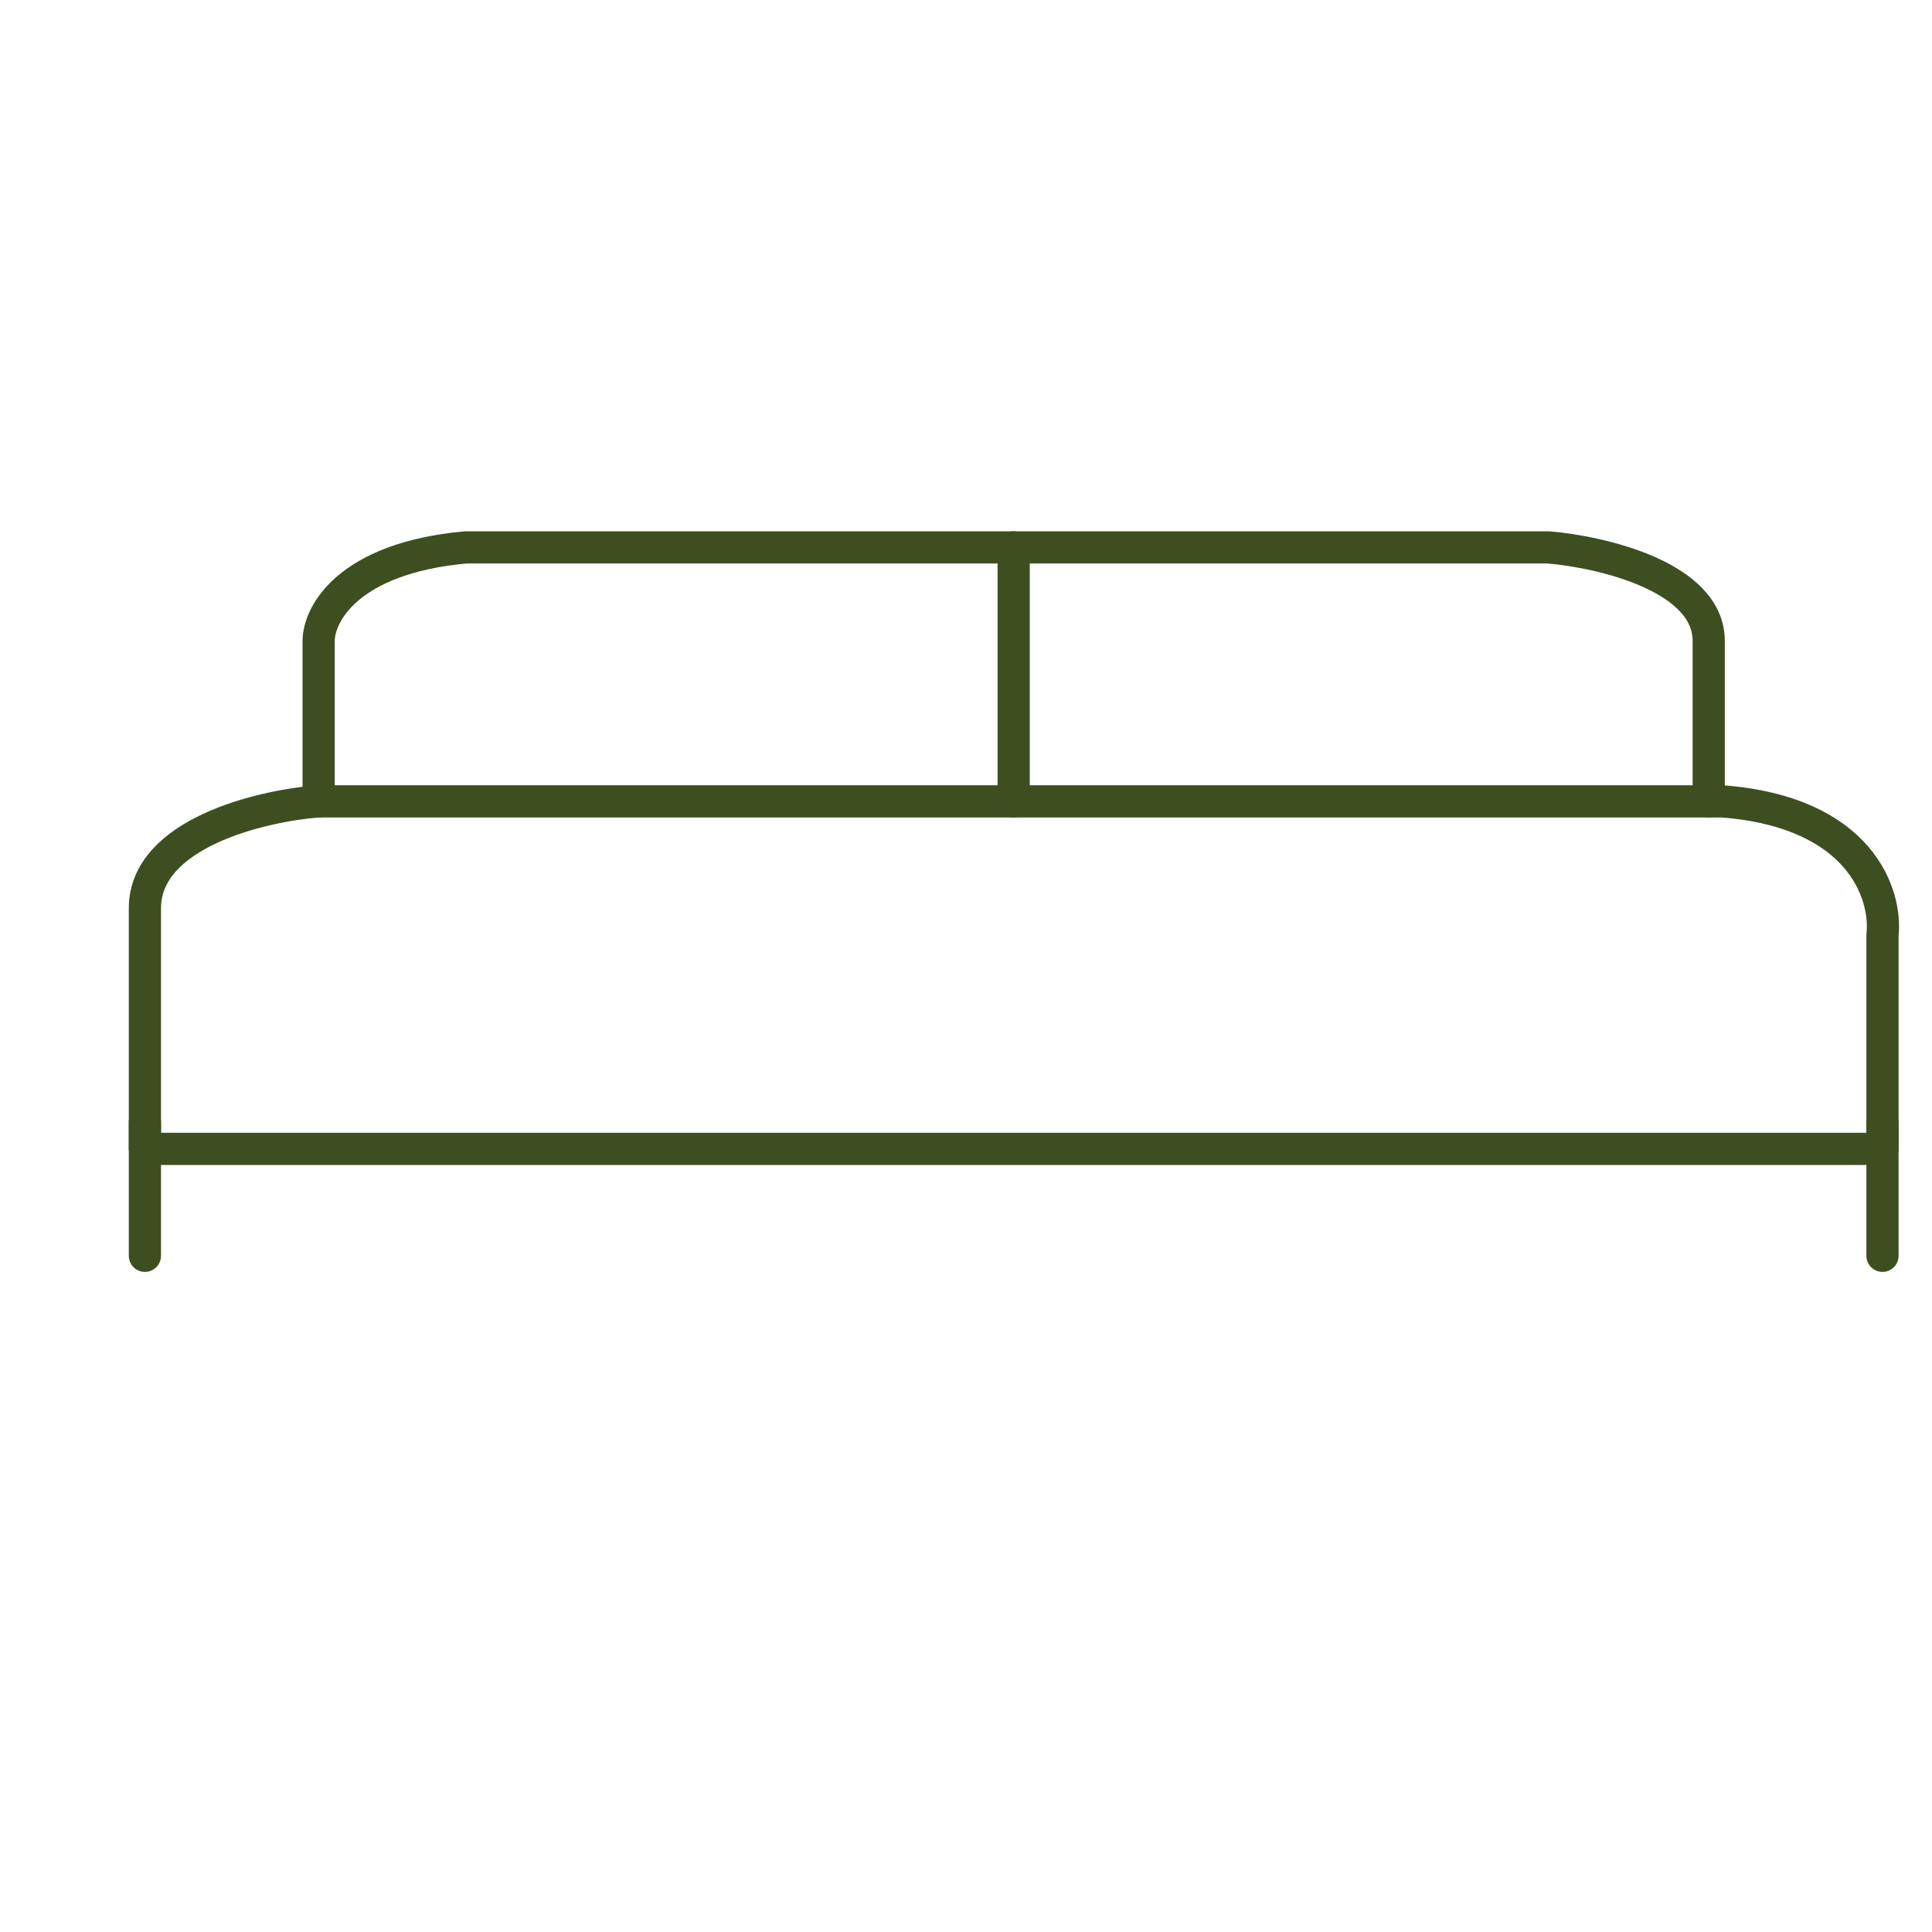
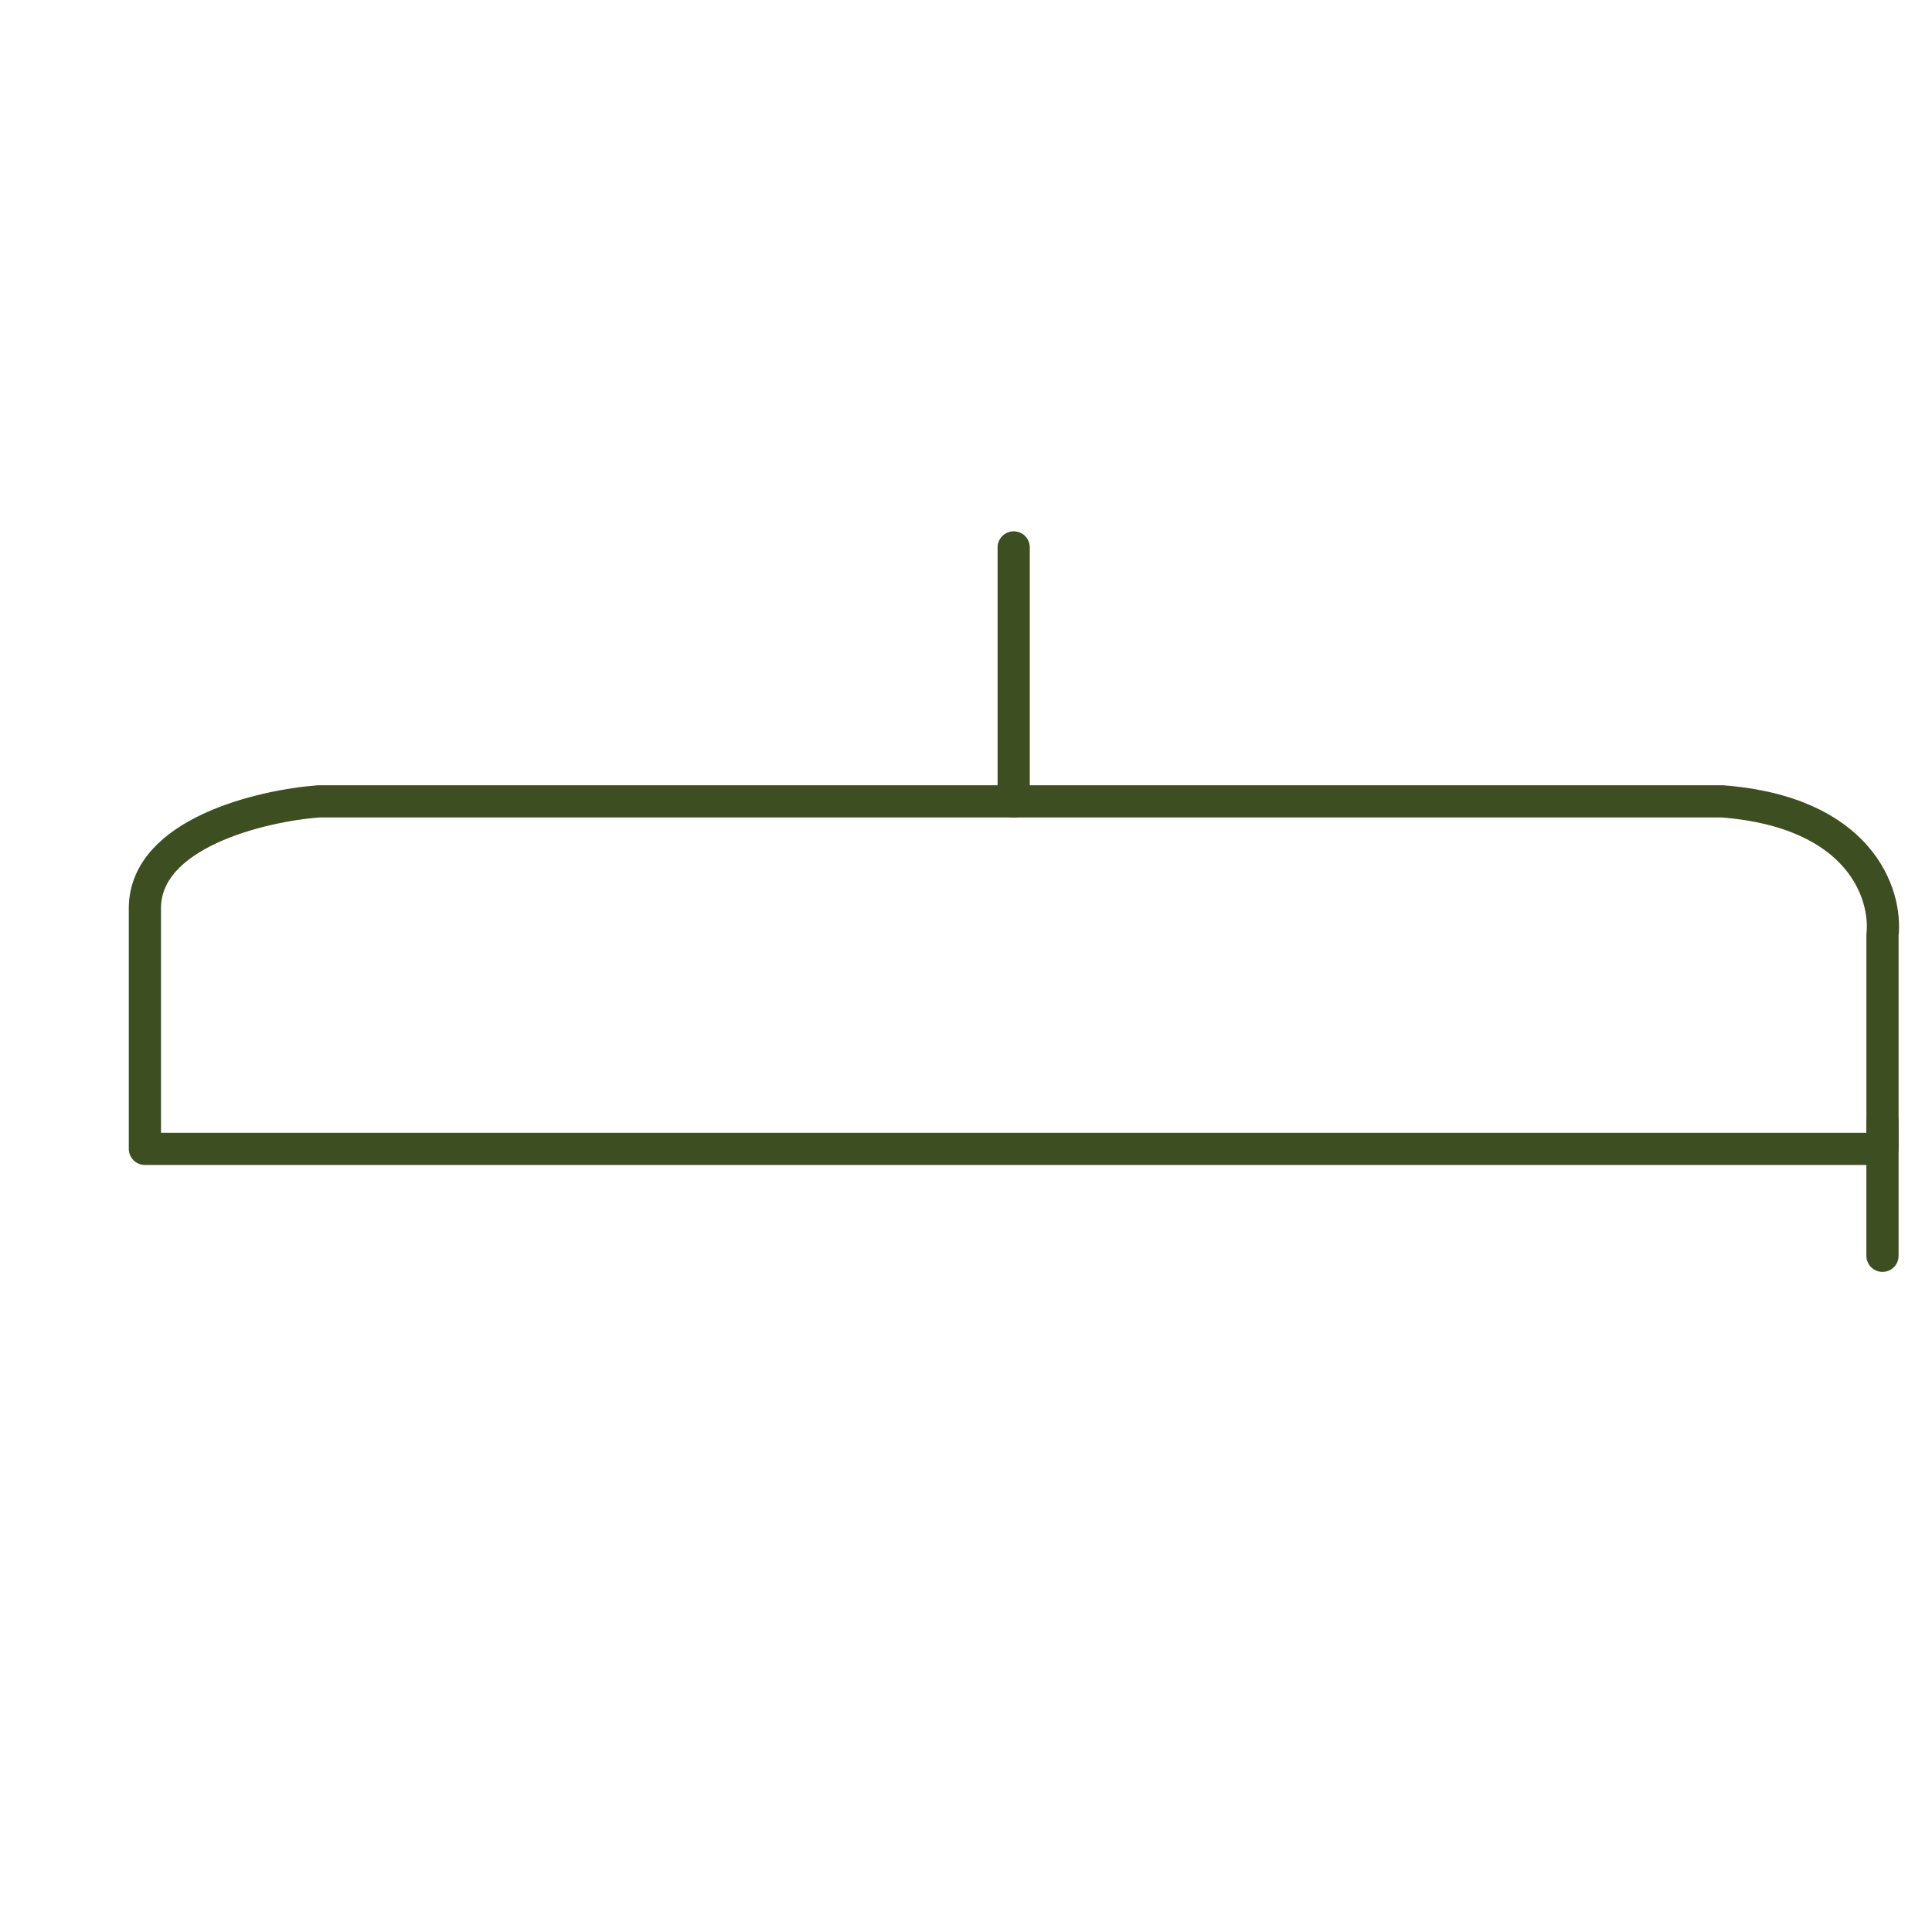
<svg xmlns="http://www.w3.org/2000/svg" width="120" height="120" viewBox="0 0 120 120" fill="none">
  <path d="M116.925 71.358H9V56.415C9 51.766 16.195 50.05 19.793 49.773H106.962C115.596 50.438 117.201 55.585 116.925 58.075V71.358Z" stroke="#3D4F20" stroke-width="2" stroke-linecap="round" stroke-linejoin="round" />
  <path d="M62.962 34V49.774" stroke="#3D4F20" stroke-width="2" stroke-linecap="round" stroke-linejoin="round" />
-   <path d="M19.792 49.774V39.811C19.792 38.151 21.619 34.664 28.924 34H96.17C99.491 34.277 106.132 35.826 106.132 39.811V49.774" stroke="#3D4F20" stroke-width="2" stroke-linecap="round" stroke-linejoin="round" />
  <path d="M116.924 69.698V78" stroke="#3D4F20" stroke-width="2" stroke-linecap="round" stroke-linejoin="round" />
-   <path d="M9 69.698V78" stroke="#3D4F20" stroke-width="2" stroke-linecap="round" stroke-linejoin="round" />
</svg>